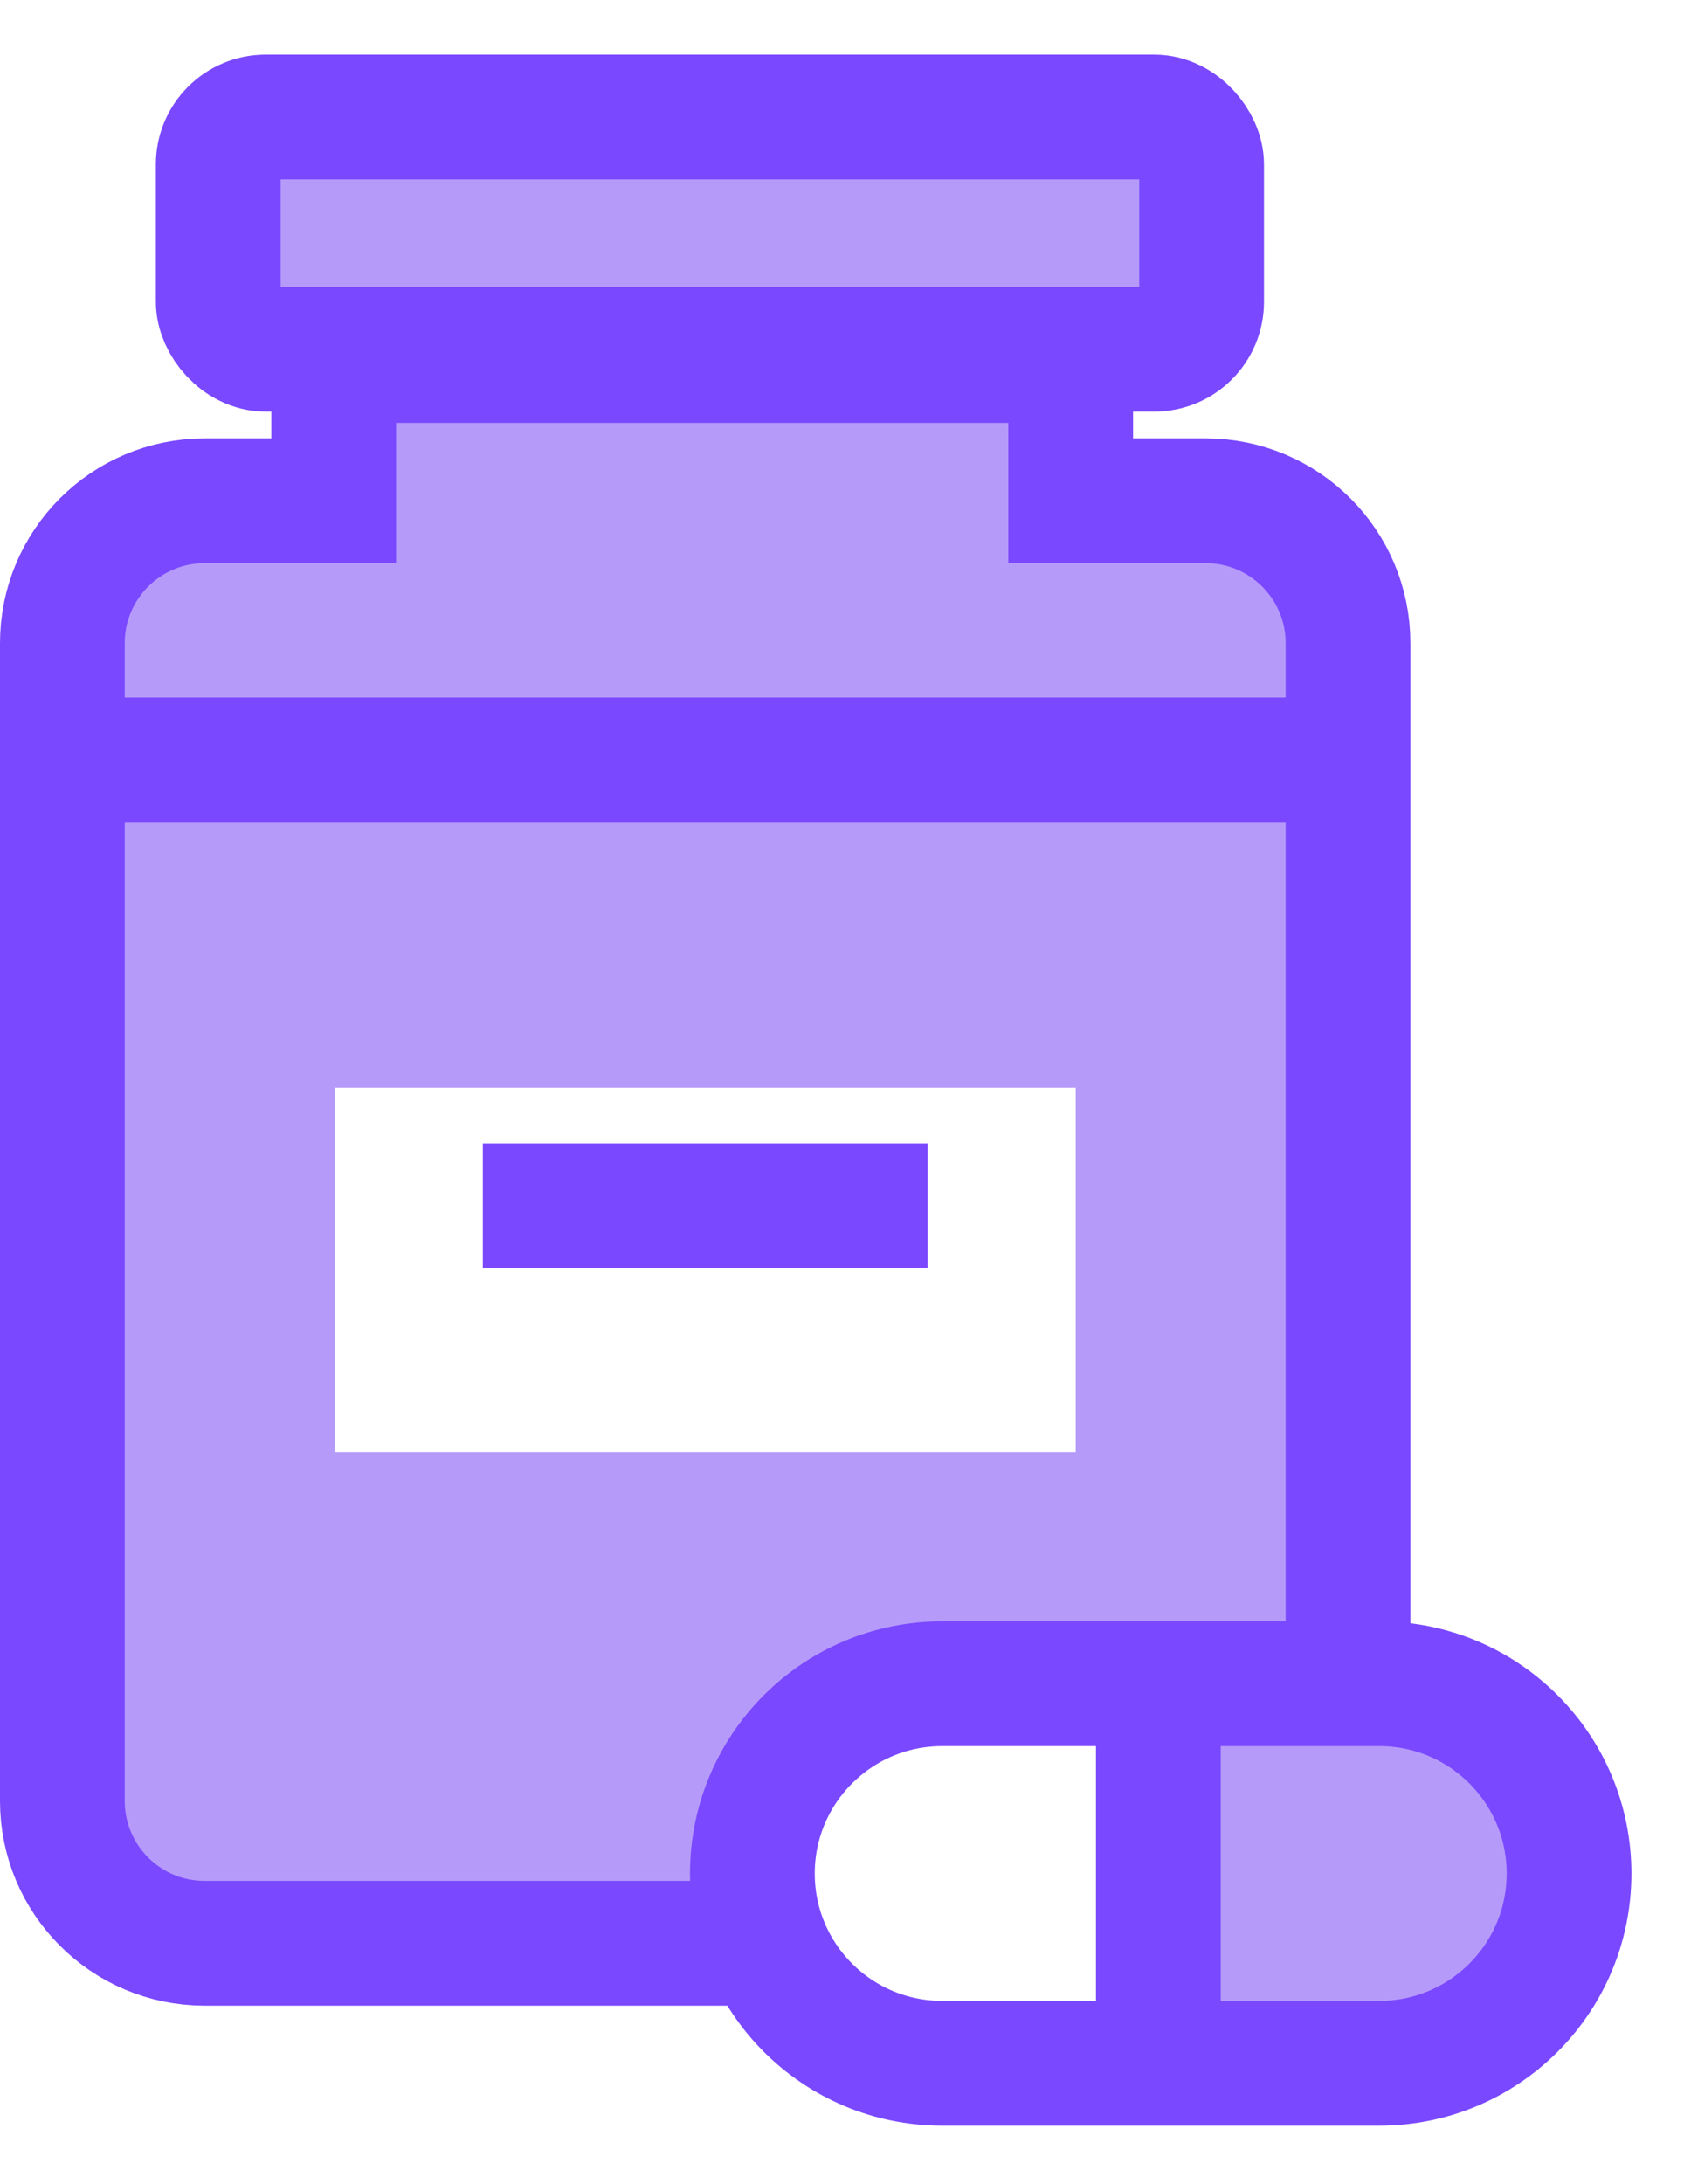
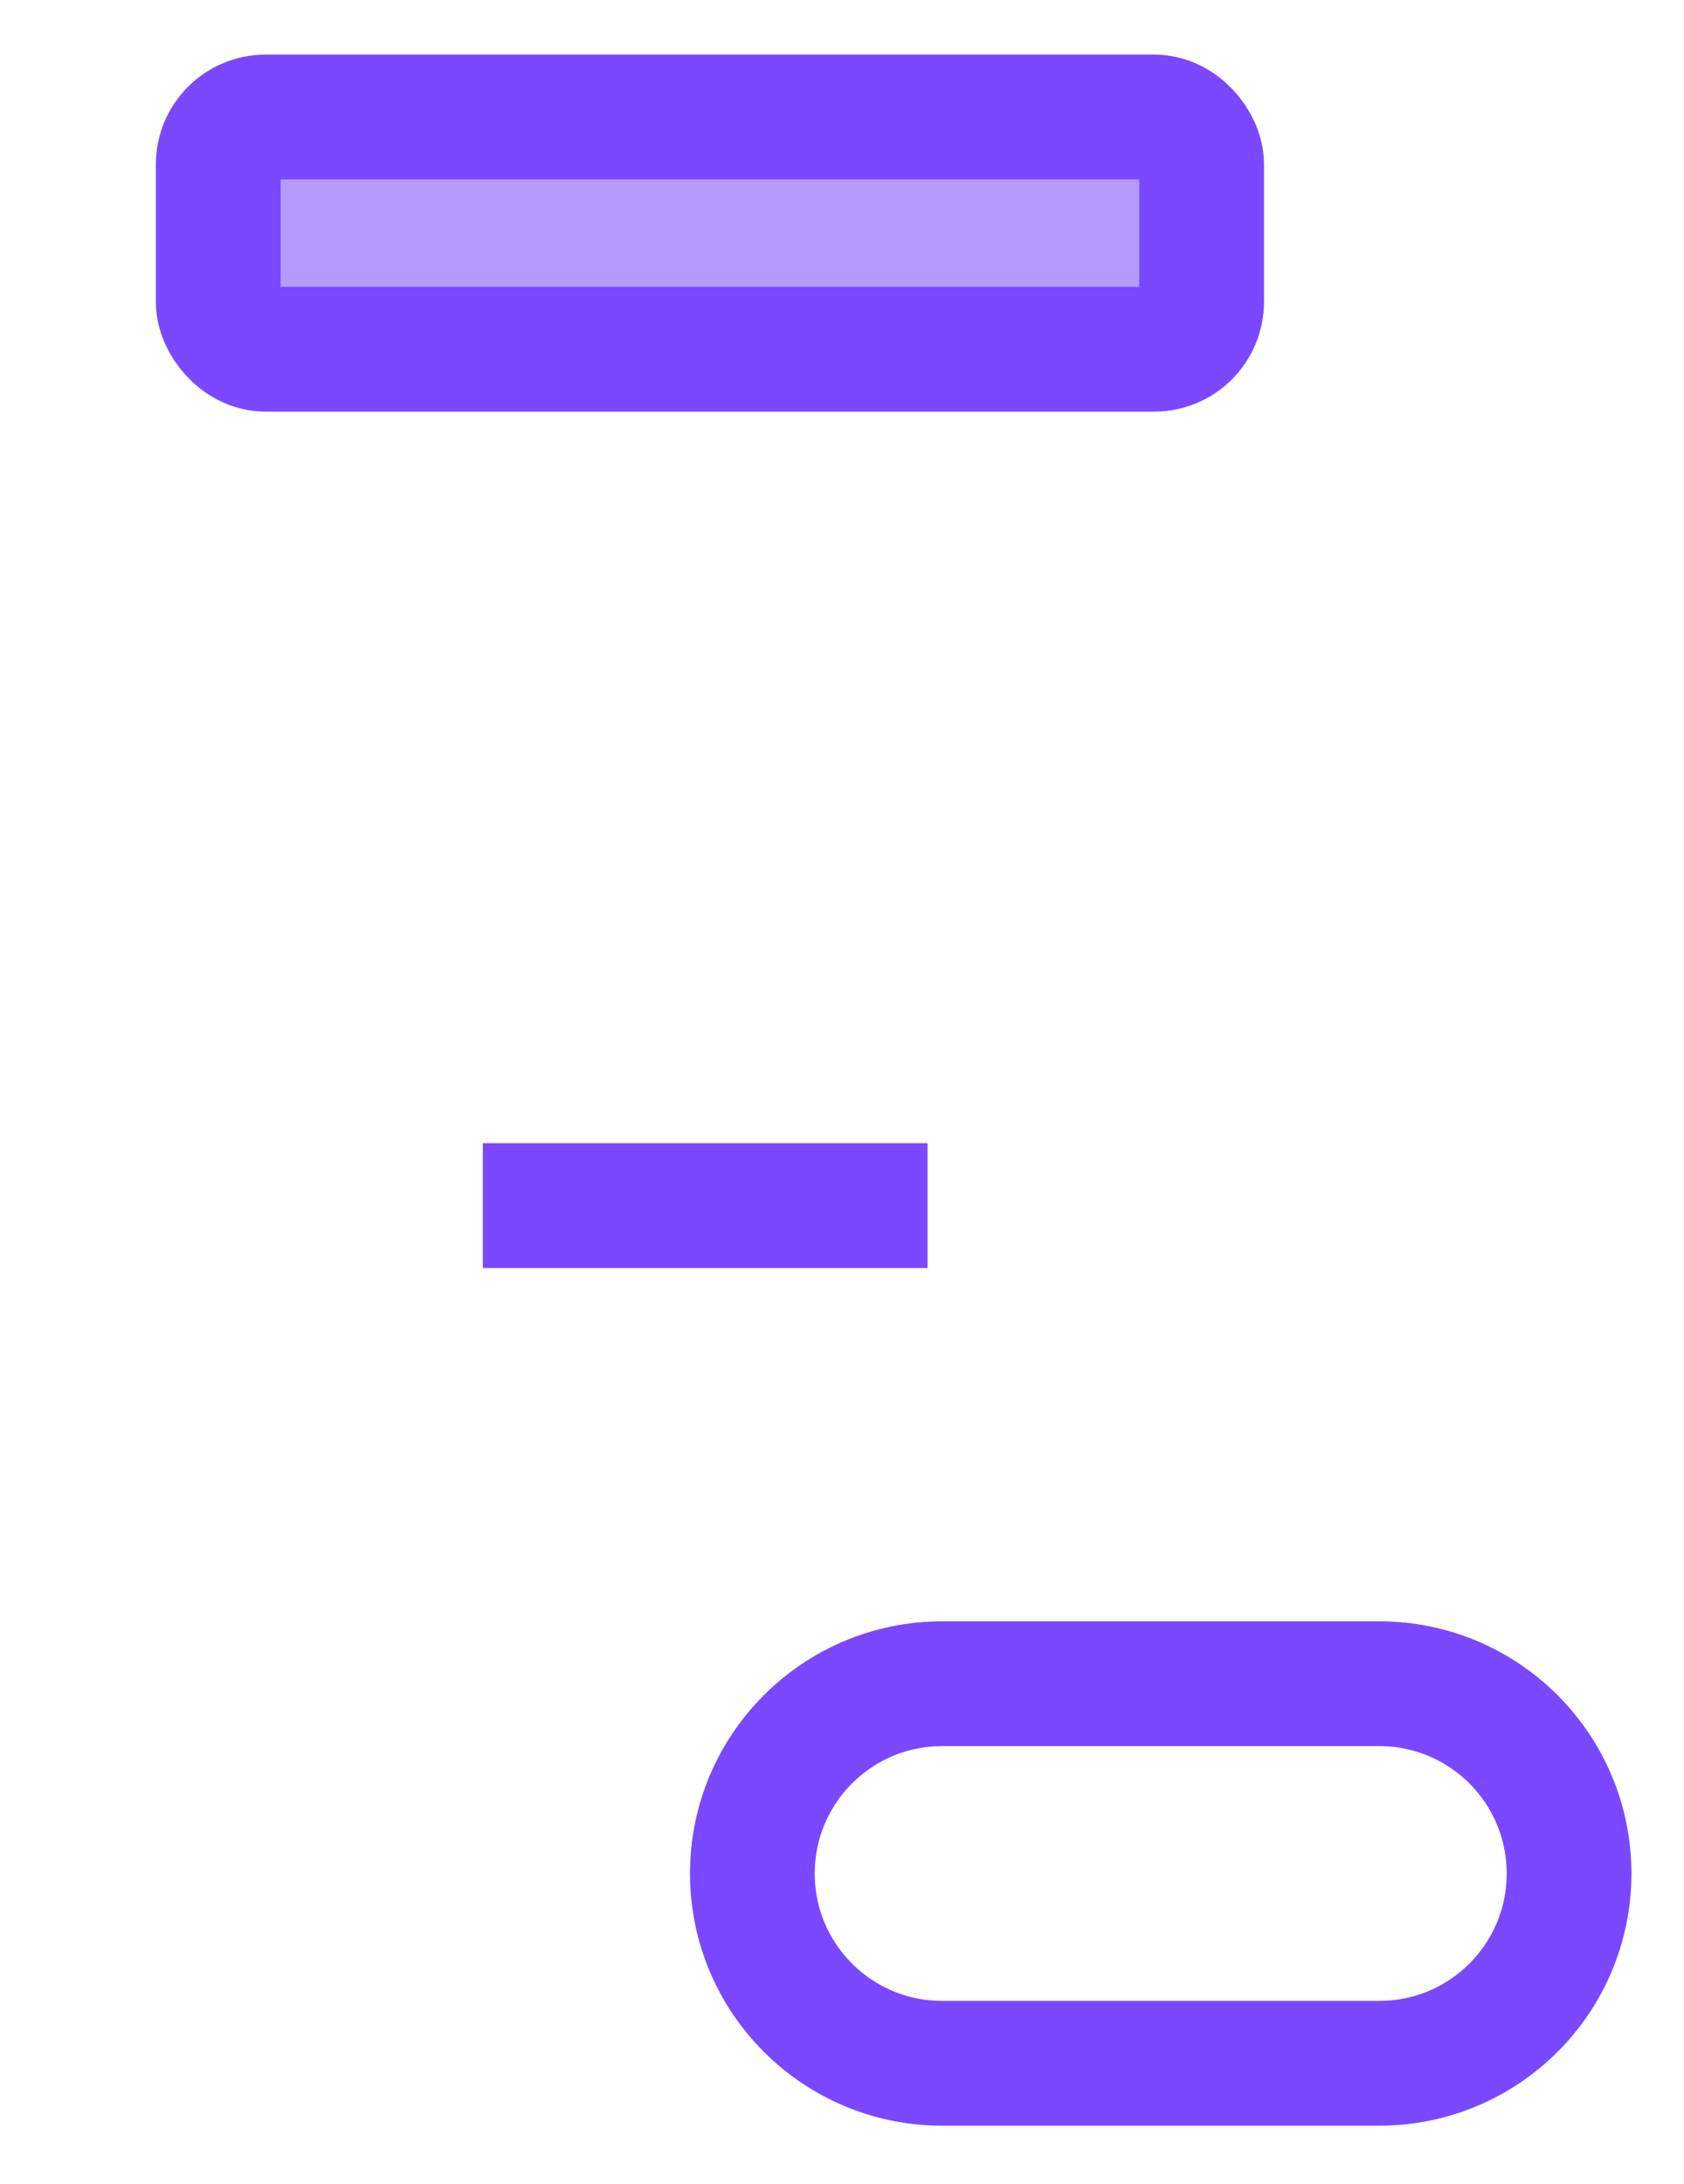
<svg xmlns="http://www.w3.org/2000/svg" width="27" height="35" viewBox="0 0 27 35" fill="none">
-   <path d="M5.35 8.026V5.777H17.167V8.026H19.332C20.591 8.026 21.613 9.048 21.613 10.307V28.864C21.613 30.124 20.591 31.145 19.332 31.145H3.281C2.021 31.145 1 30.124 1 28.864V10.307C1 9.048 2.021 8.026 3.281 8.026H5.35Z" fill="#B69AFA" stroke="#7A48FF" stroke-width="2" />
  <rect x="3.499" y="1.875" width="15.767" height="3.722" rx="0.76" fill="#B69AFA" stroke="#7A48FF" stroke-width="2" />
-   <line x1="1.293" y1="12.18" x2="21.318" y2="12.18" stroke="#7A48FF" stroke-width="2" />
  <g filter="url(#filter0_d_2200_5964)">
    <rect x="5.366" y="16.668" width="11.881" height="5.844" fill="white" />
  </g>
  <line x1="7.741" y1="19.322" x2="14.871" y2="19.322" stroke="#7A48FF" stroke-width="2" />
-   <path d="M18.572 33.068L18.572 26.985L22.078 26.985C23.758 26.986 25.119 28.348 25.119 30.027C25.119 31.707 23.758 33.068 22.078 33.068L18.572 33.068Z" fill="#B69AFA" />
  <path d="M18.573 26.986L18.573 33.069L15.067 33.069C13.387 33.069 12.026 31.707 12.026 30.027C12.026 28.348 13.387 26.986 15.067 26.986L18.573 26.986Z" fill="white" />
  <path d="M15.105 33.068L22.115 33.068C23.795 33.068 25.157 31.707 25.157 30.027C25.157 28.347 23.795 26.985 22.115 26.985L15.105 26.985C13.425 26.985 12.063 28.347 12.063 30.027C12.063 31.707 13.425 33.068 15.105 33.068Z" stroke="#7A48FF" stroke-width="2" stroke-miterlimit="10" />
-   <path d="M18.572 33.068L18.572 30.027L18.572 26.985" stroke="#7A48FF" stroke-width="2" stroke-miterlimit="10" />
  <defs>
    <filter id="filter0_d_2200_5964" x="5.366" y="16.668" width="11.881" height="6.604" filterUnits="userSpaceOnUse" color-interpolation-filters="sRGB">
      <feFlood flood-opacity="0" result="BackgroundImageFix" />
      <feColorMatrix in="SourceAlpha" type="matrix" values="0 0 0 0 0 0 0 0 0 0 0 0 0 0 0 0 0 0 127 0" result="hardAlpha" />
      <feOffset dy="0.76" />
      <feComposite in2="hardAlpha" operator="out" />
      <feColorMatrix type="matrix" values="0 0 0 0 0 0 0 0 0 0 0 0 0 0 0 0 0 0 1 0" />
      <feBlend mode="normal" in2="BackgroundImageFix" result="effect1_dropShadow_2200_5964" />
      <feBlend mode="normal" in="SourceGraphic" in2="effect1_dropShadow_2200_5964" result="shape" />
    </filter>
  </defs>
</svg>